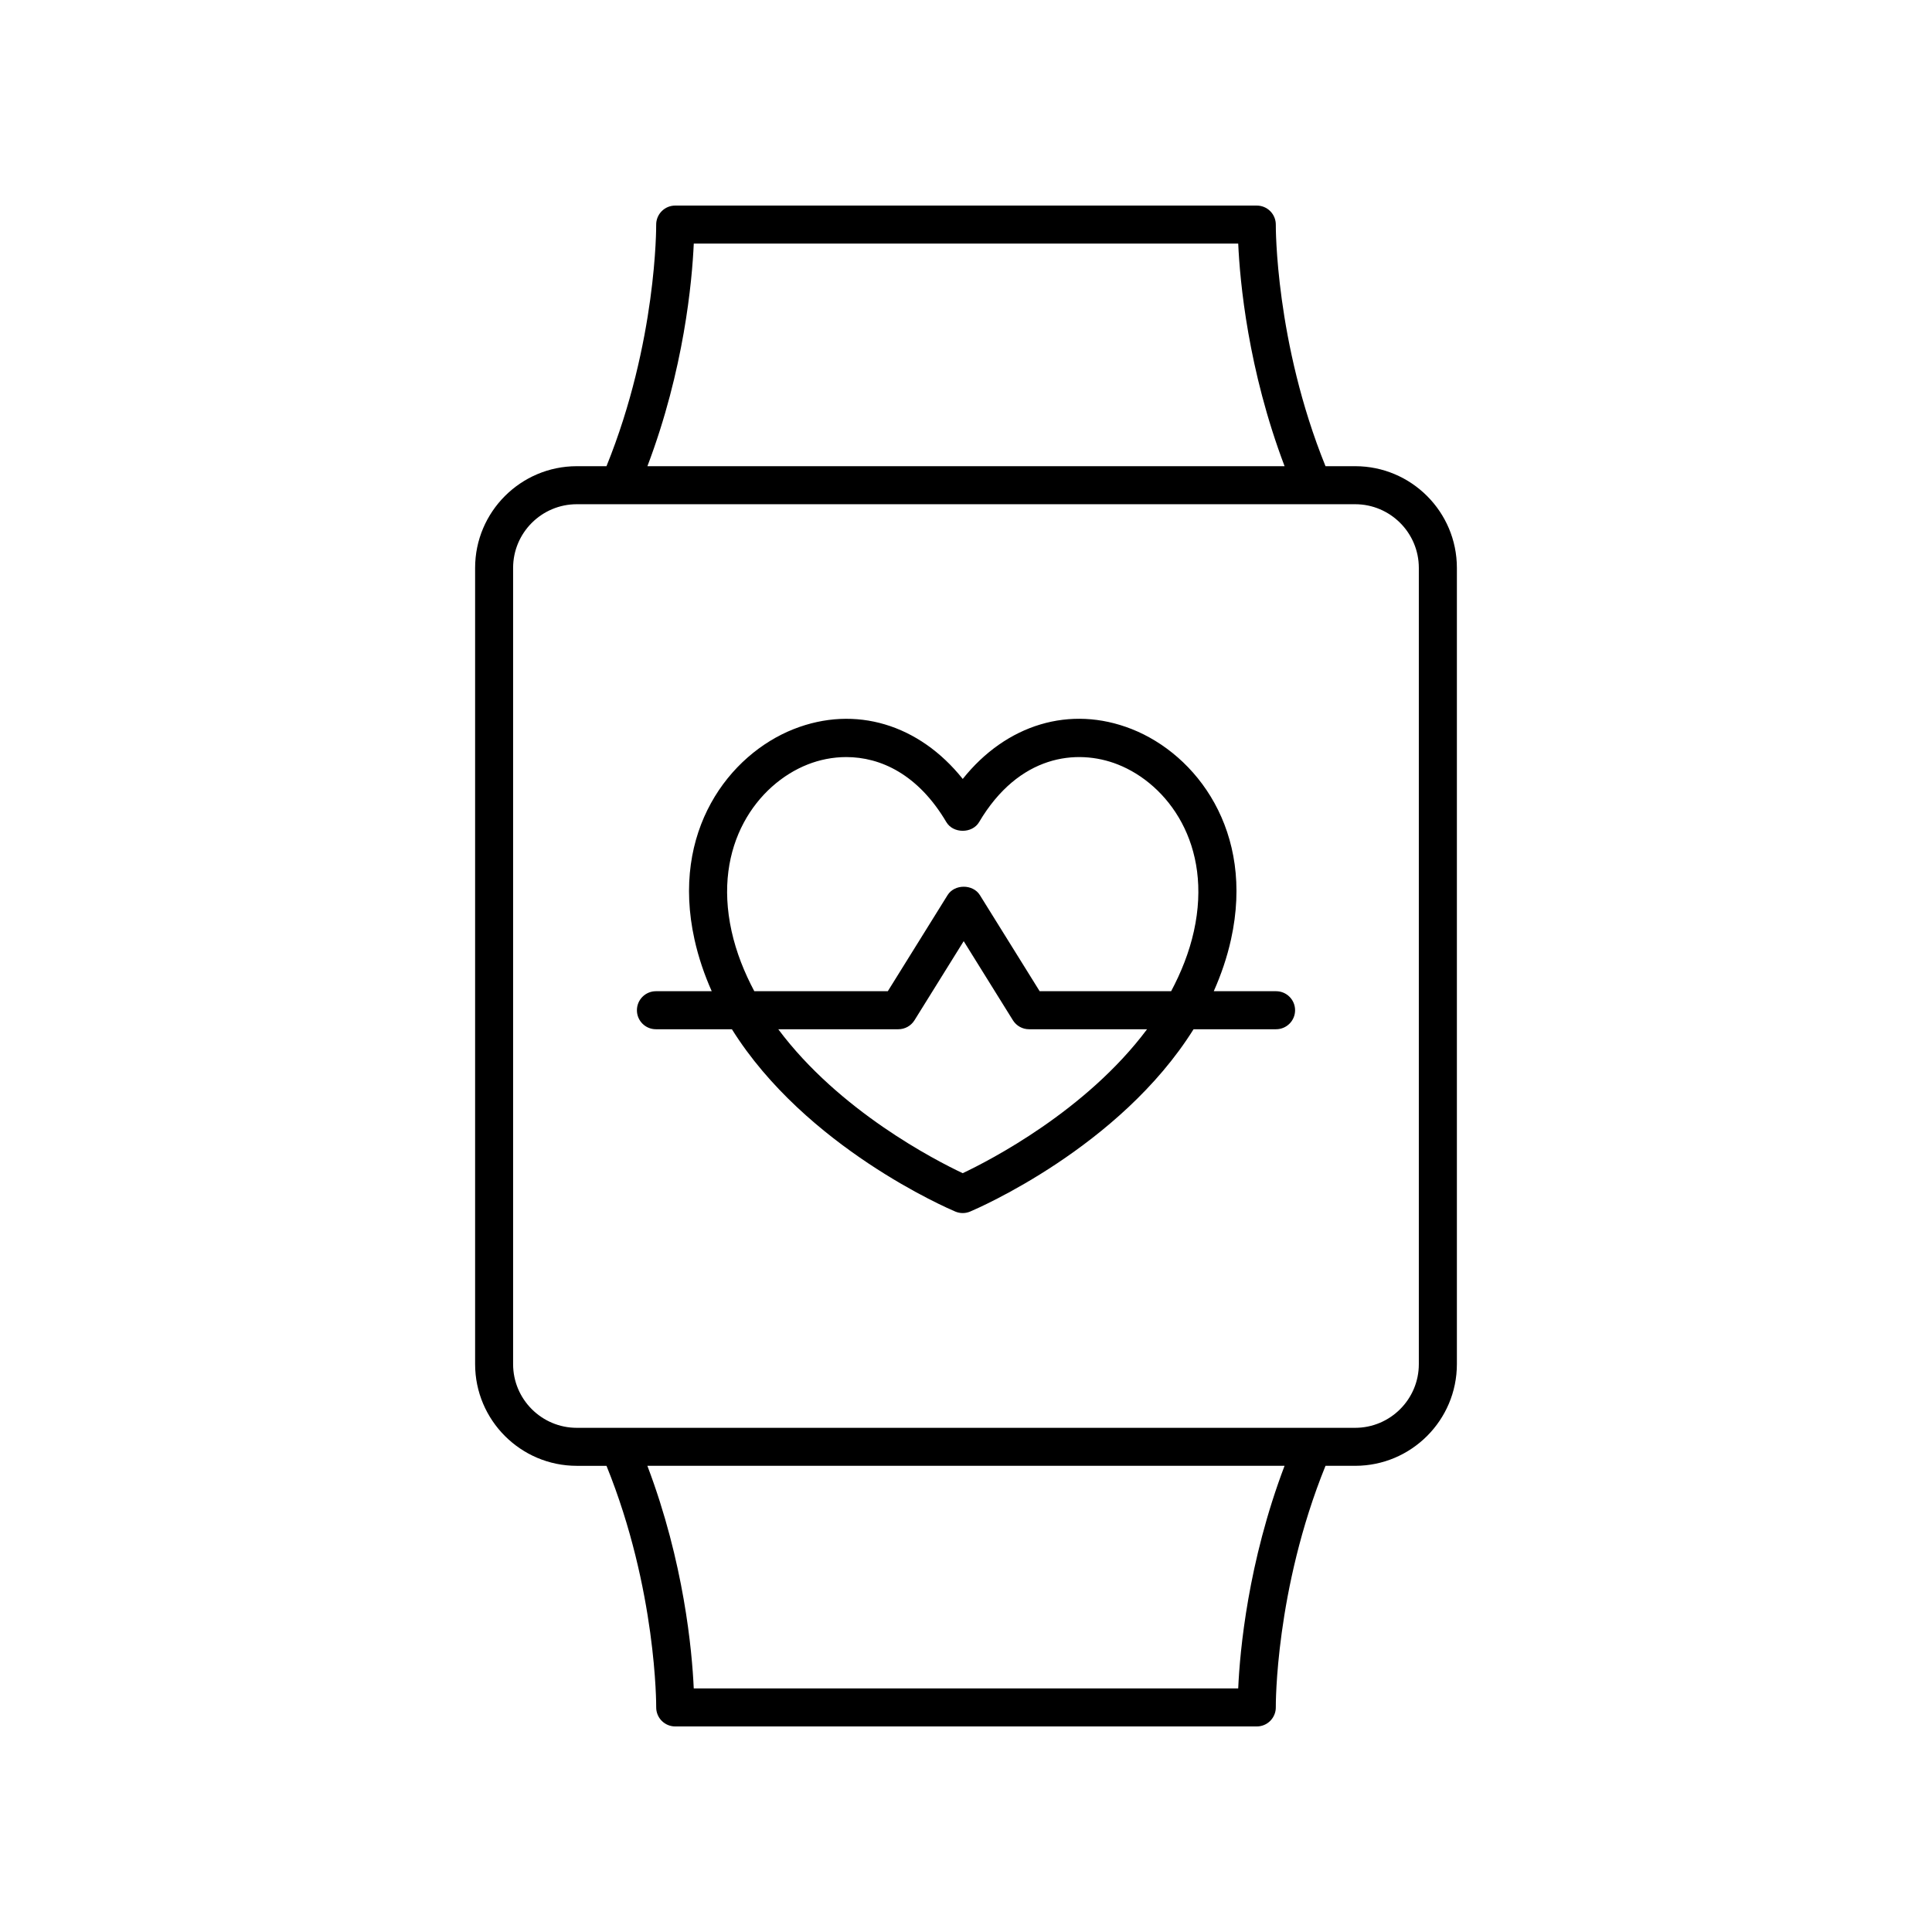
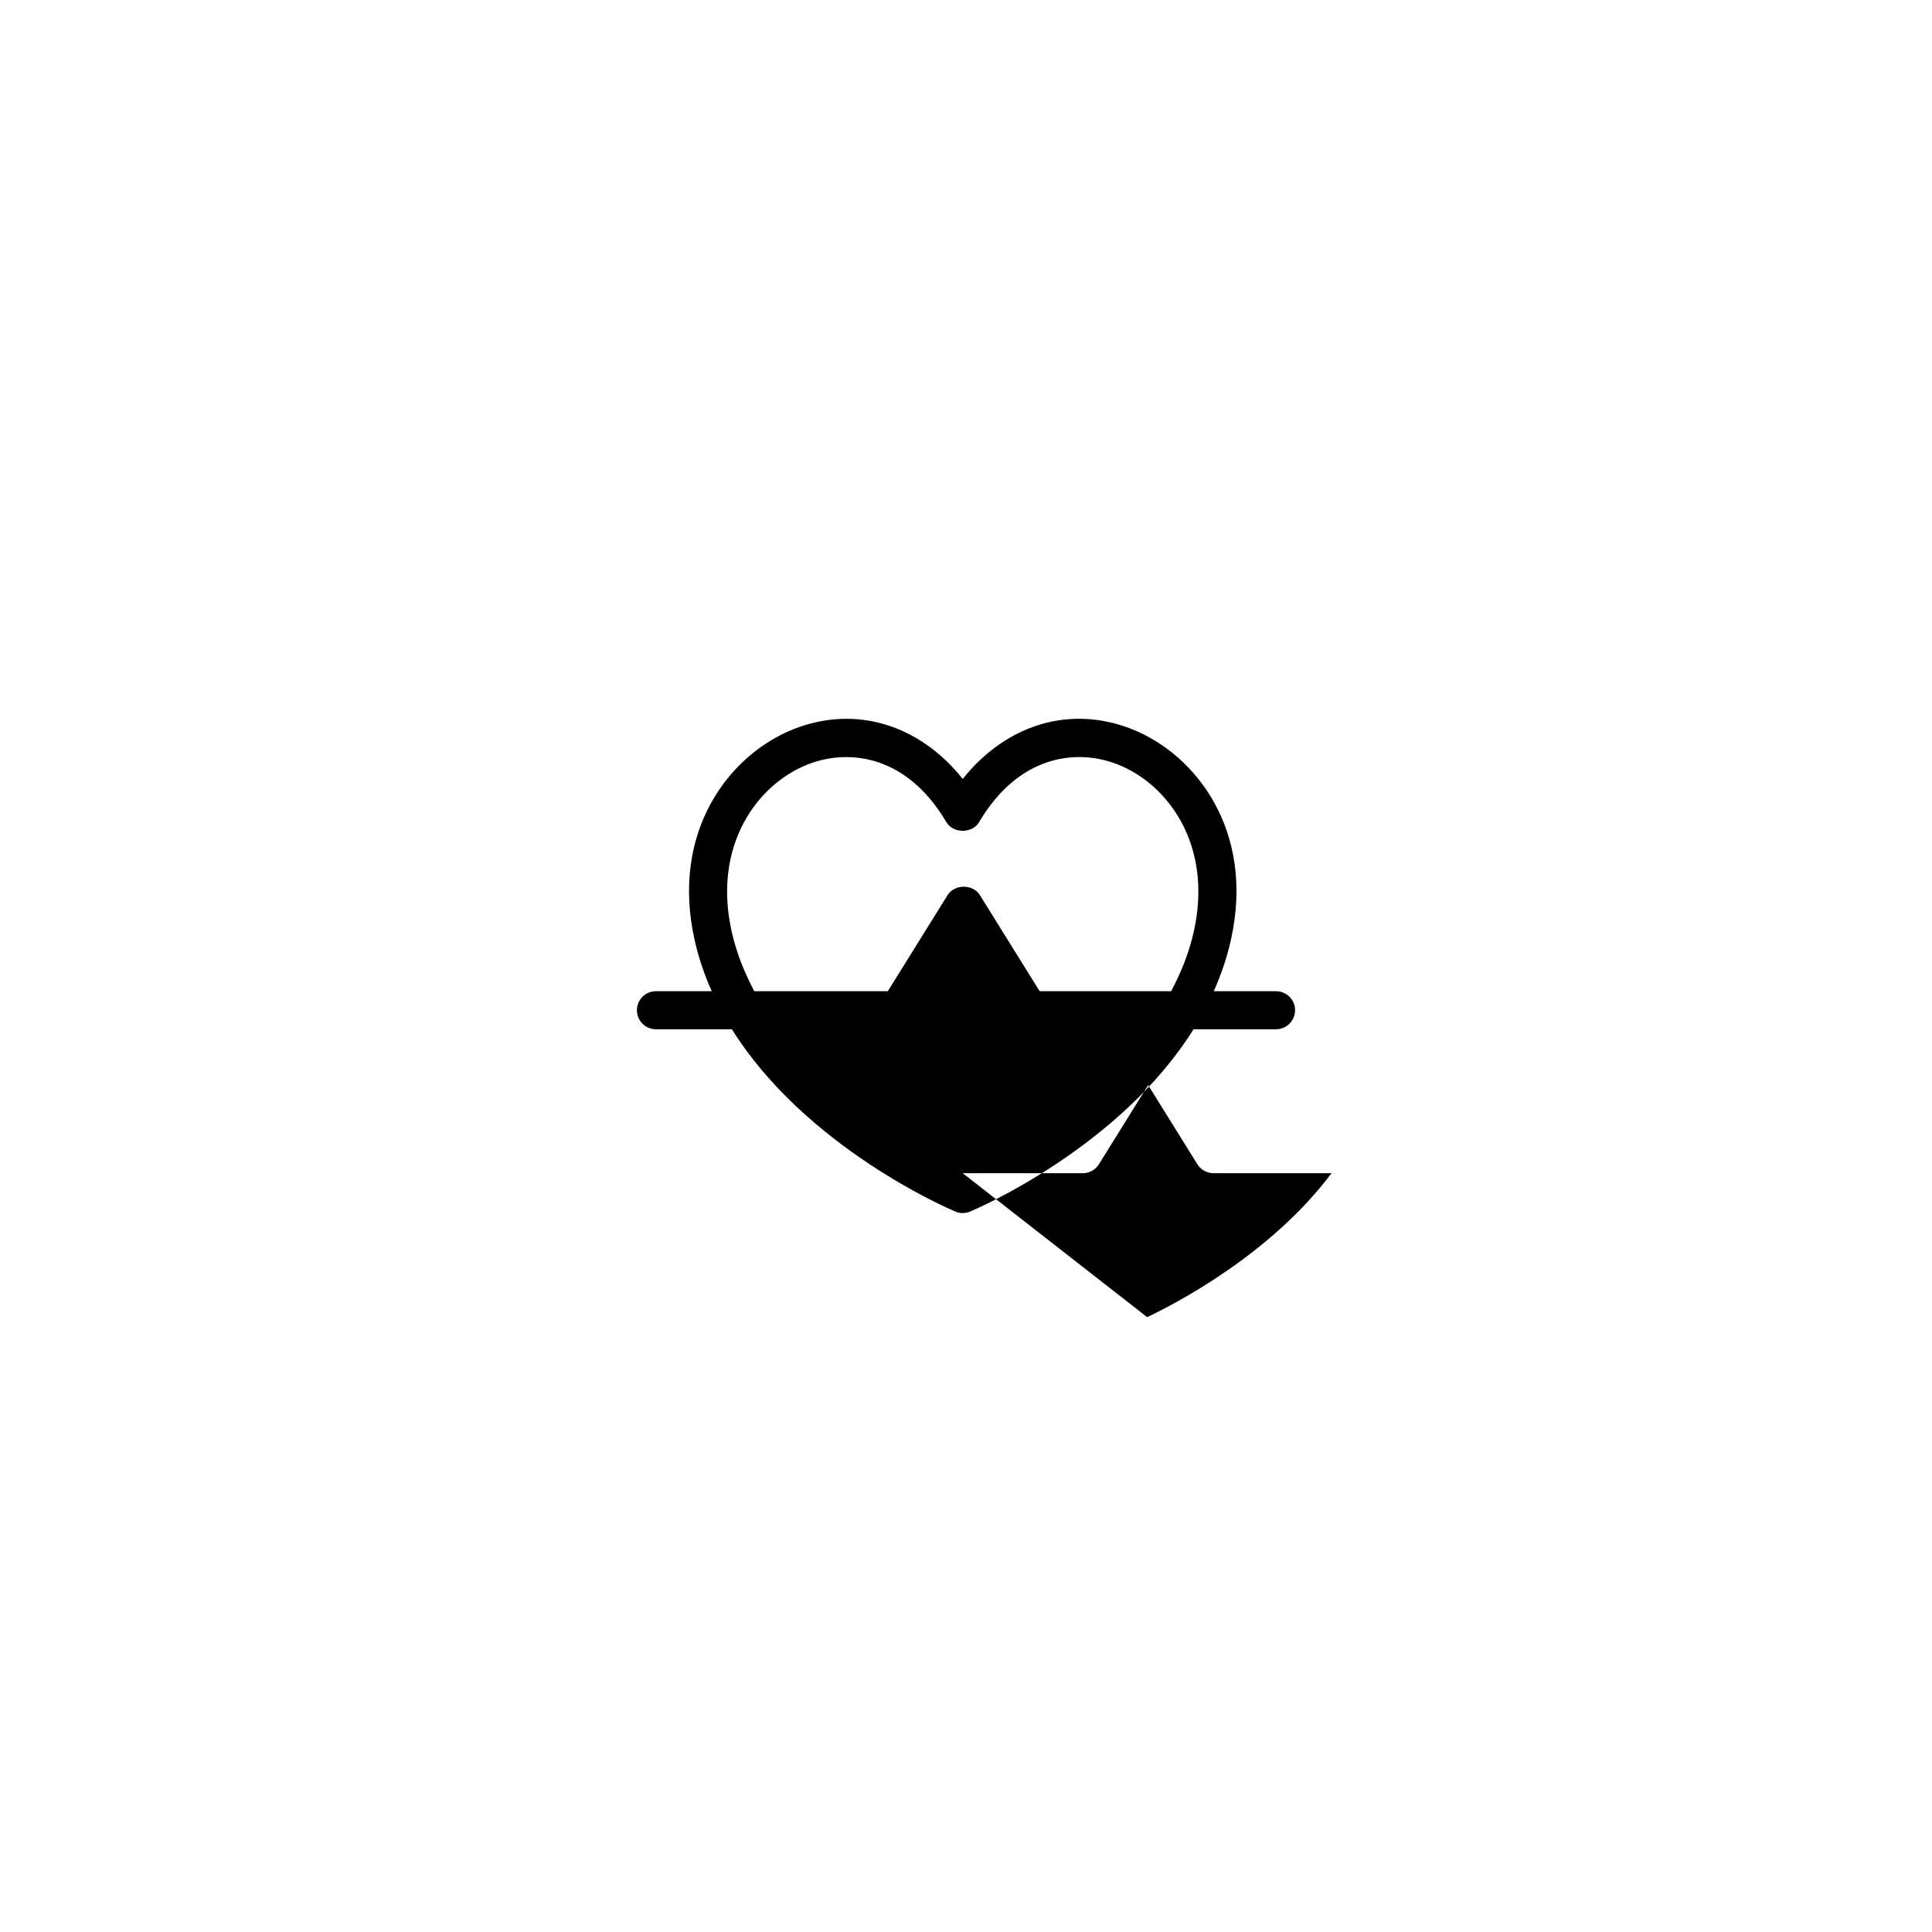
<svg xmlns="http://www.w3.org/2000/svg" fill="#000000" width="800px" height="800px" version="1.1" viewBox="144 144 512 512">
  <g>
-     <path d="m296.86 532.46h7.867c13.324 32.871 13.176 63.652 13.172 63.969-0.016 1.344 0.508 2.644 1.457 3.602 0.941 0.953 2.234 1.496 3.578 1.496h154.13c1.348 0 2.641-0.539 3.586-1.5 0.945-0.961 1.473-2.258 1.453-3.606-0.004-0.316-0.191-31.004 13.172-63.965h7.867c14.859 0 26.949-12.09 26.949-26.945v-211.02c0-14.859-12.09-26.945-26.949-26.945h-7.867c-13.324-32.871-13.176-63.652-13.172-63.969 0.016-1.344-0.508-2.644-1.457-3.602-0.945-0.957-2.234-1.496-3.582-1.496h-154.13c-1.348 0-2.641 0.539-3.586 1.5-0.945 0.961-1.473 2.258-1.453 3.606 0.004 0.316 0.191 31.004-13.172 63.965l-7.863-0.004c-14.859 0-26.949 12.09-26.949 26.945v211.02c0 14.859 12.086 26.949 26.949 26.949zm175.28 58.988h-144.29c-0.449-10.012-2.582-33.383-12.289-58.992h168.86c-9.703 25.609-11.836 48.98-12.285 58.992zm-144.29-382.89h144.29c0.449 10.012 2.582 33.383 12.289 58.992h-168.86c9.711-25.609 11.84-48.98 12.289-58.992zm-47.871 85.938c0-9.305 7.57-16.871 16.875-16.871h195c0.004 0 0.012 0.004 0.016 0.004s0.008-0.004 0.012-0.004h11.246c9.305 0 16.875 7.566 16.875 16.871v211.02c0 9.305-7.57 16.871-16.875 16.871h-195.04-0.016-11.219c-9.305 0-16.875-7.566-16.875-16.871z" />
-     <path d="m317.82 416.76h20.141c19.555 31.273 57.266 47.5 59.215 48.32 0.629 0.262 1.293 0.395 1.957 0.395 0.668 0 1.332-0.133 1.957-0.395 1.949-0.824 39.656-17.047 59.215-48.32h21.867c2.781 0 5.039-2.254 5.039-5.039 0-2.781-2.254-5.039-5.039-5.039h-16.512c1.934-4.348 3.512-8.922 4.578-13.75 6.328-28.66-9.211-48.977-26.328-55.723-16.316-6.438-33.238-1.238-44.773 13.219-11.535-14.449-28.441-19.645-44.773-13.219-17.113 6.746-32.652 27.062-26.324 55.723 1.066 4.828 2.641 9.402 4.574 13.75h-14.785c-2.781 0-5.039 2.254-5.039 5.039-0.008 2.785 2.25 5.039 5.031 5.039zm81.309 38.148c-7.227-3.406-32.738-16.508-48.879-38.148h31.82c1.742 0 3.359-0.898 4.277-2.375l13.043-20.969 13.043 20.969c0.922 1.477 2.535 2.375 4.277 2.375h31.273c-16.141 21.609-41.637 34.734-48.855 38.148zm-41.078-108.32c3.113-1.227 6.594-1.957 10.223-1.957 9.043 0 19.016 4.535 26.52 17.238 1.812 3.066 6.863 3.066 8.676 0 10.516-17.797 25.875-19.559 36.742-15.285 13.262 5.227 25.238 21.281 20.184 44.176-1.254 5.672-3.391 10.953-6.031 15.922h-34.844l-15.844-25.473c-1.84-2.957-6.715-2.957-8.555 0l-15.844 25.473h-35.379c-2.637-4.969-4.769-10.25-6.023-15.922-5.059-22.891 6.914-38.945 20.176-44.172z" />
+     <path d="m317.82 416.76h20.141c19.555 31.273 57.266 47.5 59.215 48.32 0.629 0.262 1.293 0.395 1.957 0.395 0.668 0 1.332-0.133 1.957-0.395 1.949-0.824 39.656-17.047 59.215-48.32h21.867c2.781 0 5.039-2.254 5.039-5.039 0-2.781-2.254-5.039-5.039-5.039h-16.512c1.934-4.348 3.512-8.922 4.578-13.75 6.328-28.66-9.211-48.977-26.328-55.723-16.316-6.438-33.238-1.238-44.773 13.219-11.535-14.449-28.441-19.645-44.773-13.219-17.113 6.746-32.652 27.062-26.324 55.723 1.066 4.828 2.641 9.402 4.574 13.75h-14.785c-2.781 0-5.039 2.254-5.039 5.039-0.008 2.785 2.25 5.039 5.031 5.039zm81.309 38.148h31.82c1.742 0 3.359-0.898 4.277-2.375l13.043-20.969 13.043 20.969c0.922 1.477 2.535 2.375 4.277 2.375h31.273c-16.141 21.609-41.637 34.734-48.855 38.148zm-41.078-108.32c3.113-1.227 6.594-1.957 10.223-1.957 9.043 0 19.016 4.535 26.52 17.238 1.812 3.066 6.863 3.066 8.676 0 10.516-17.797 25.875-19.559 36.742-15.285 13.262 5.227 25.238 21.281 20.184 44.176-1.254 5.672-3.391 10.953-6.031 15.922h-34.844l-15.844-25.473c-1.84-2.957-6.715-2.957-8.555 0l-15.844 25.473h-35.379c-2.637-4.969-4.769-10.25-6.023-15.922-5.059-22.891 6.914-38.945 20.176-44.172z" />
  </g>
</svg>